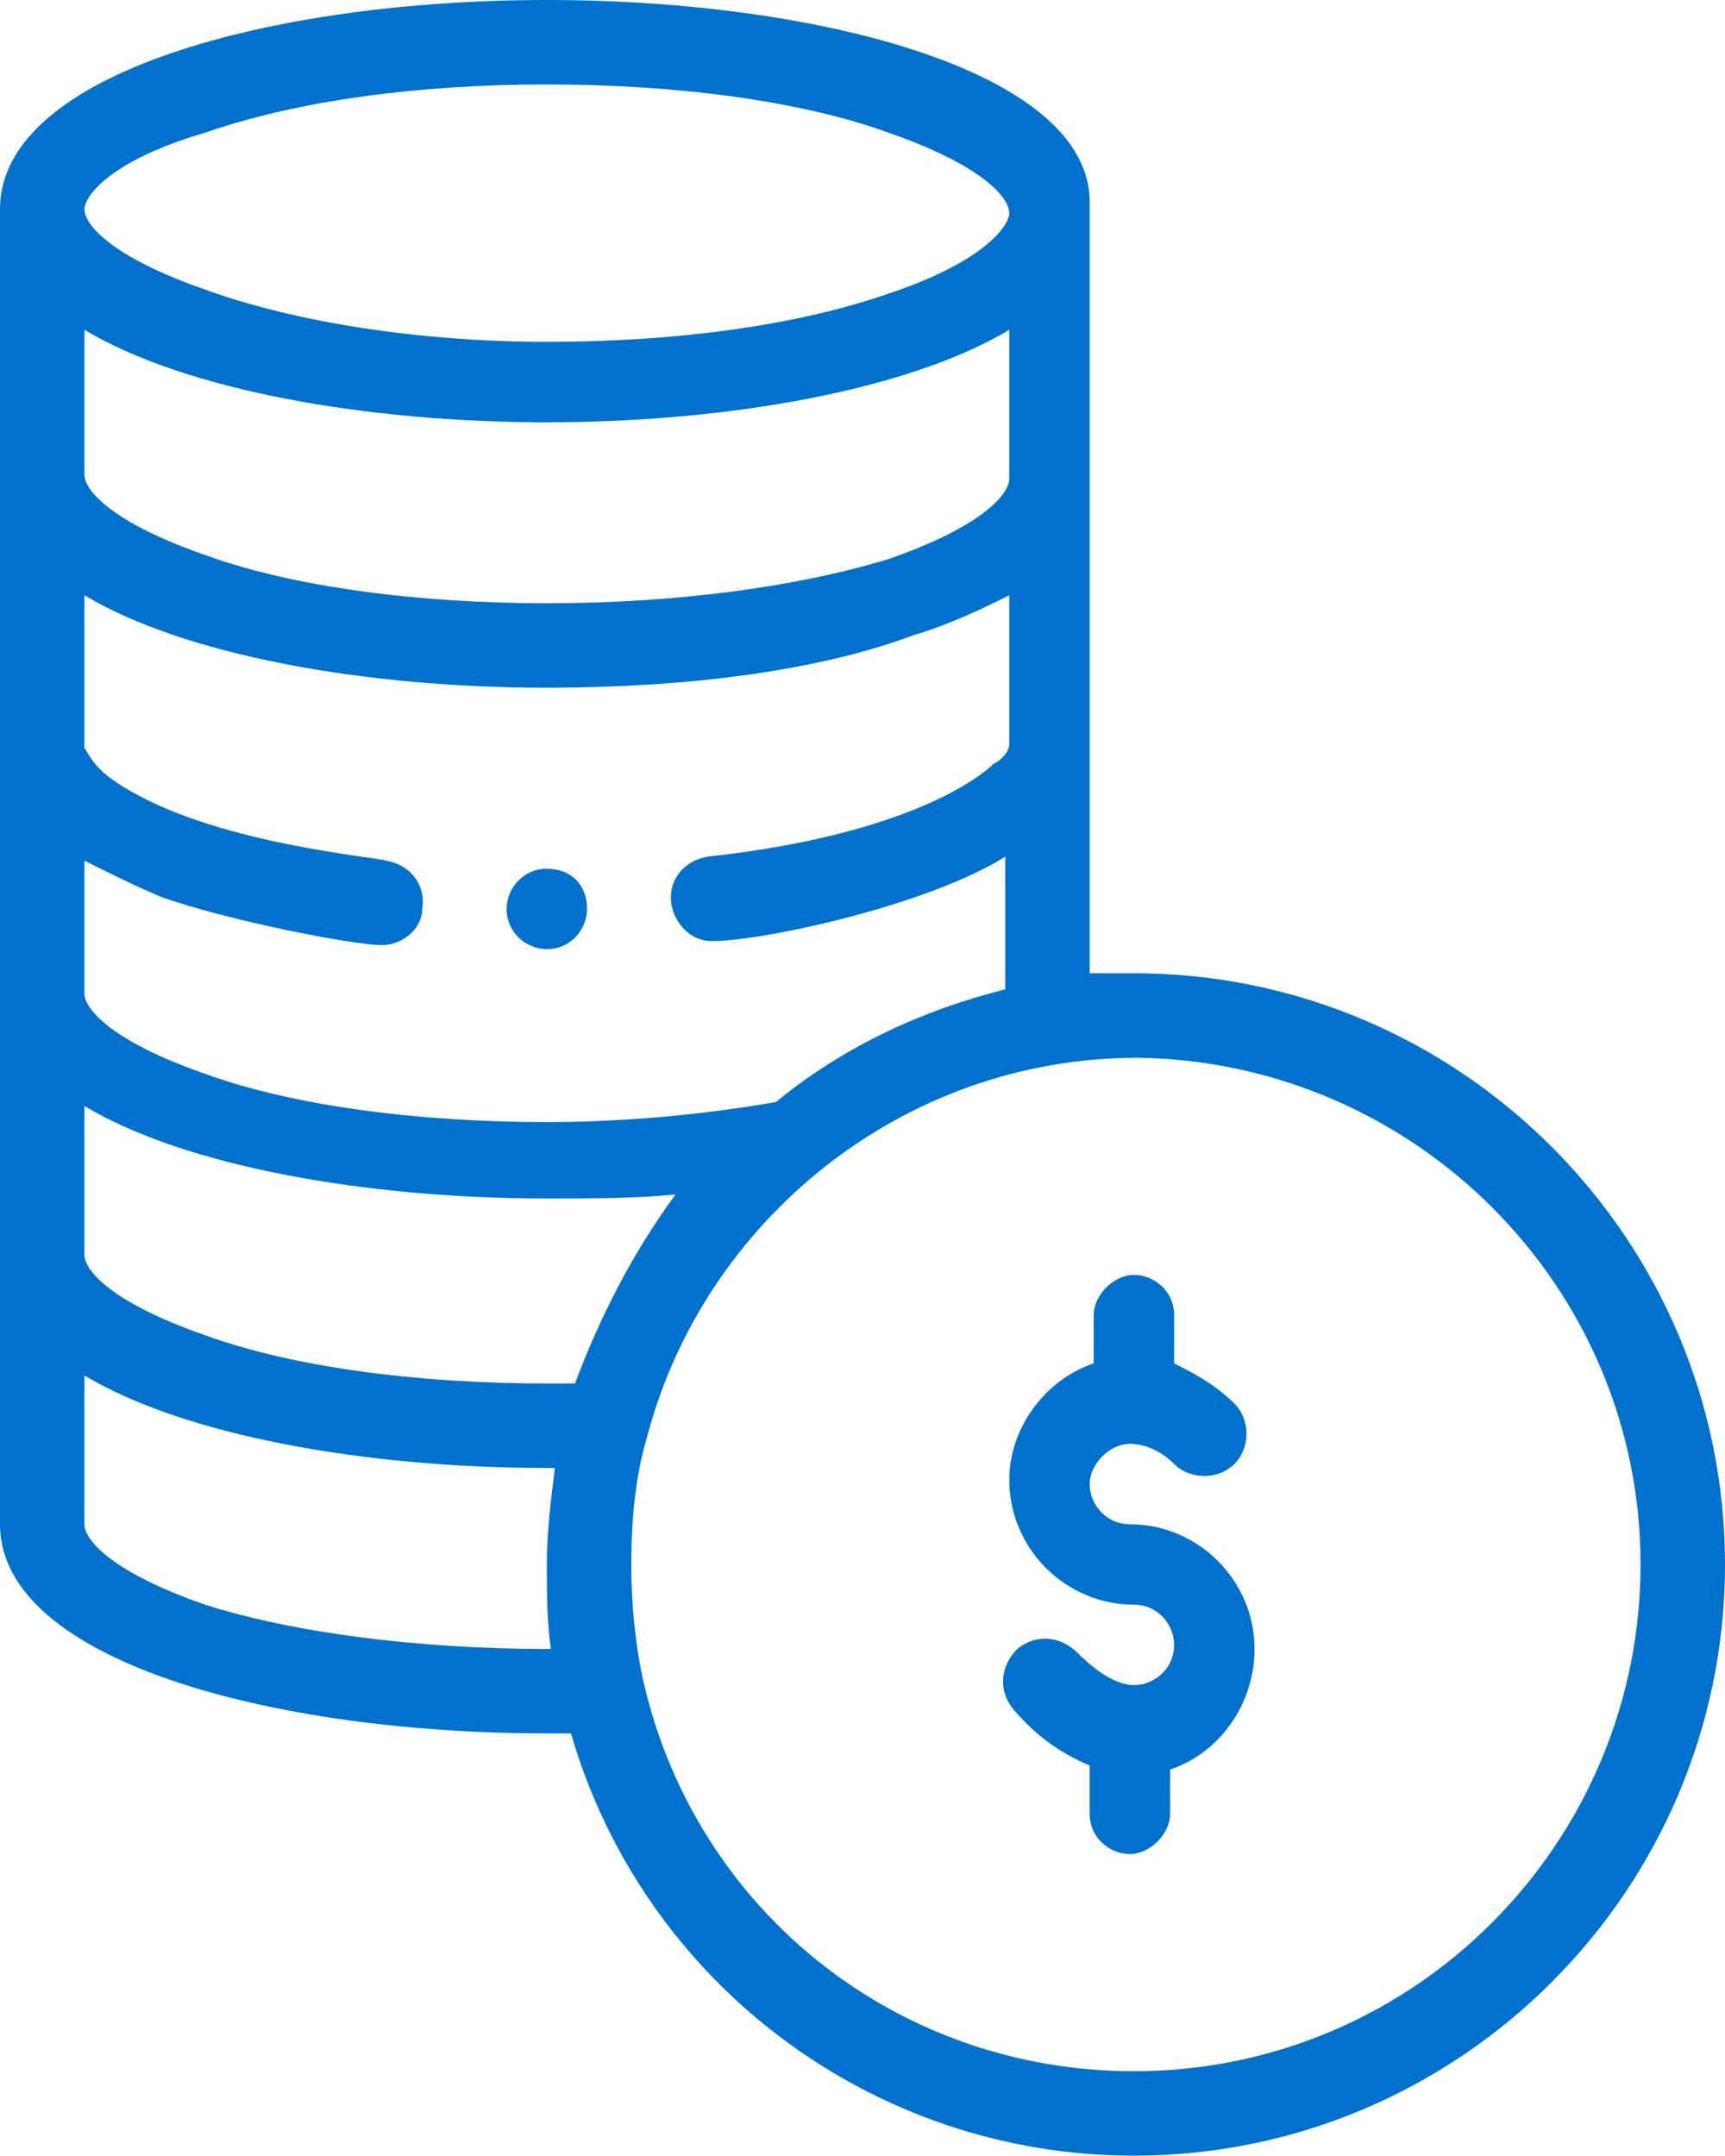
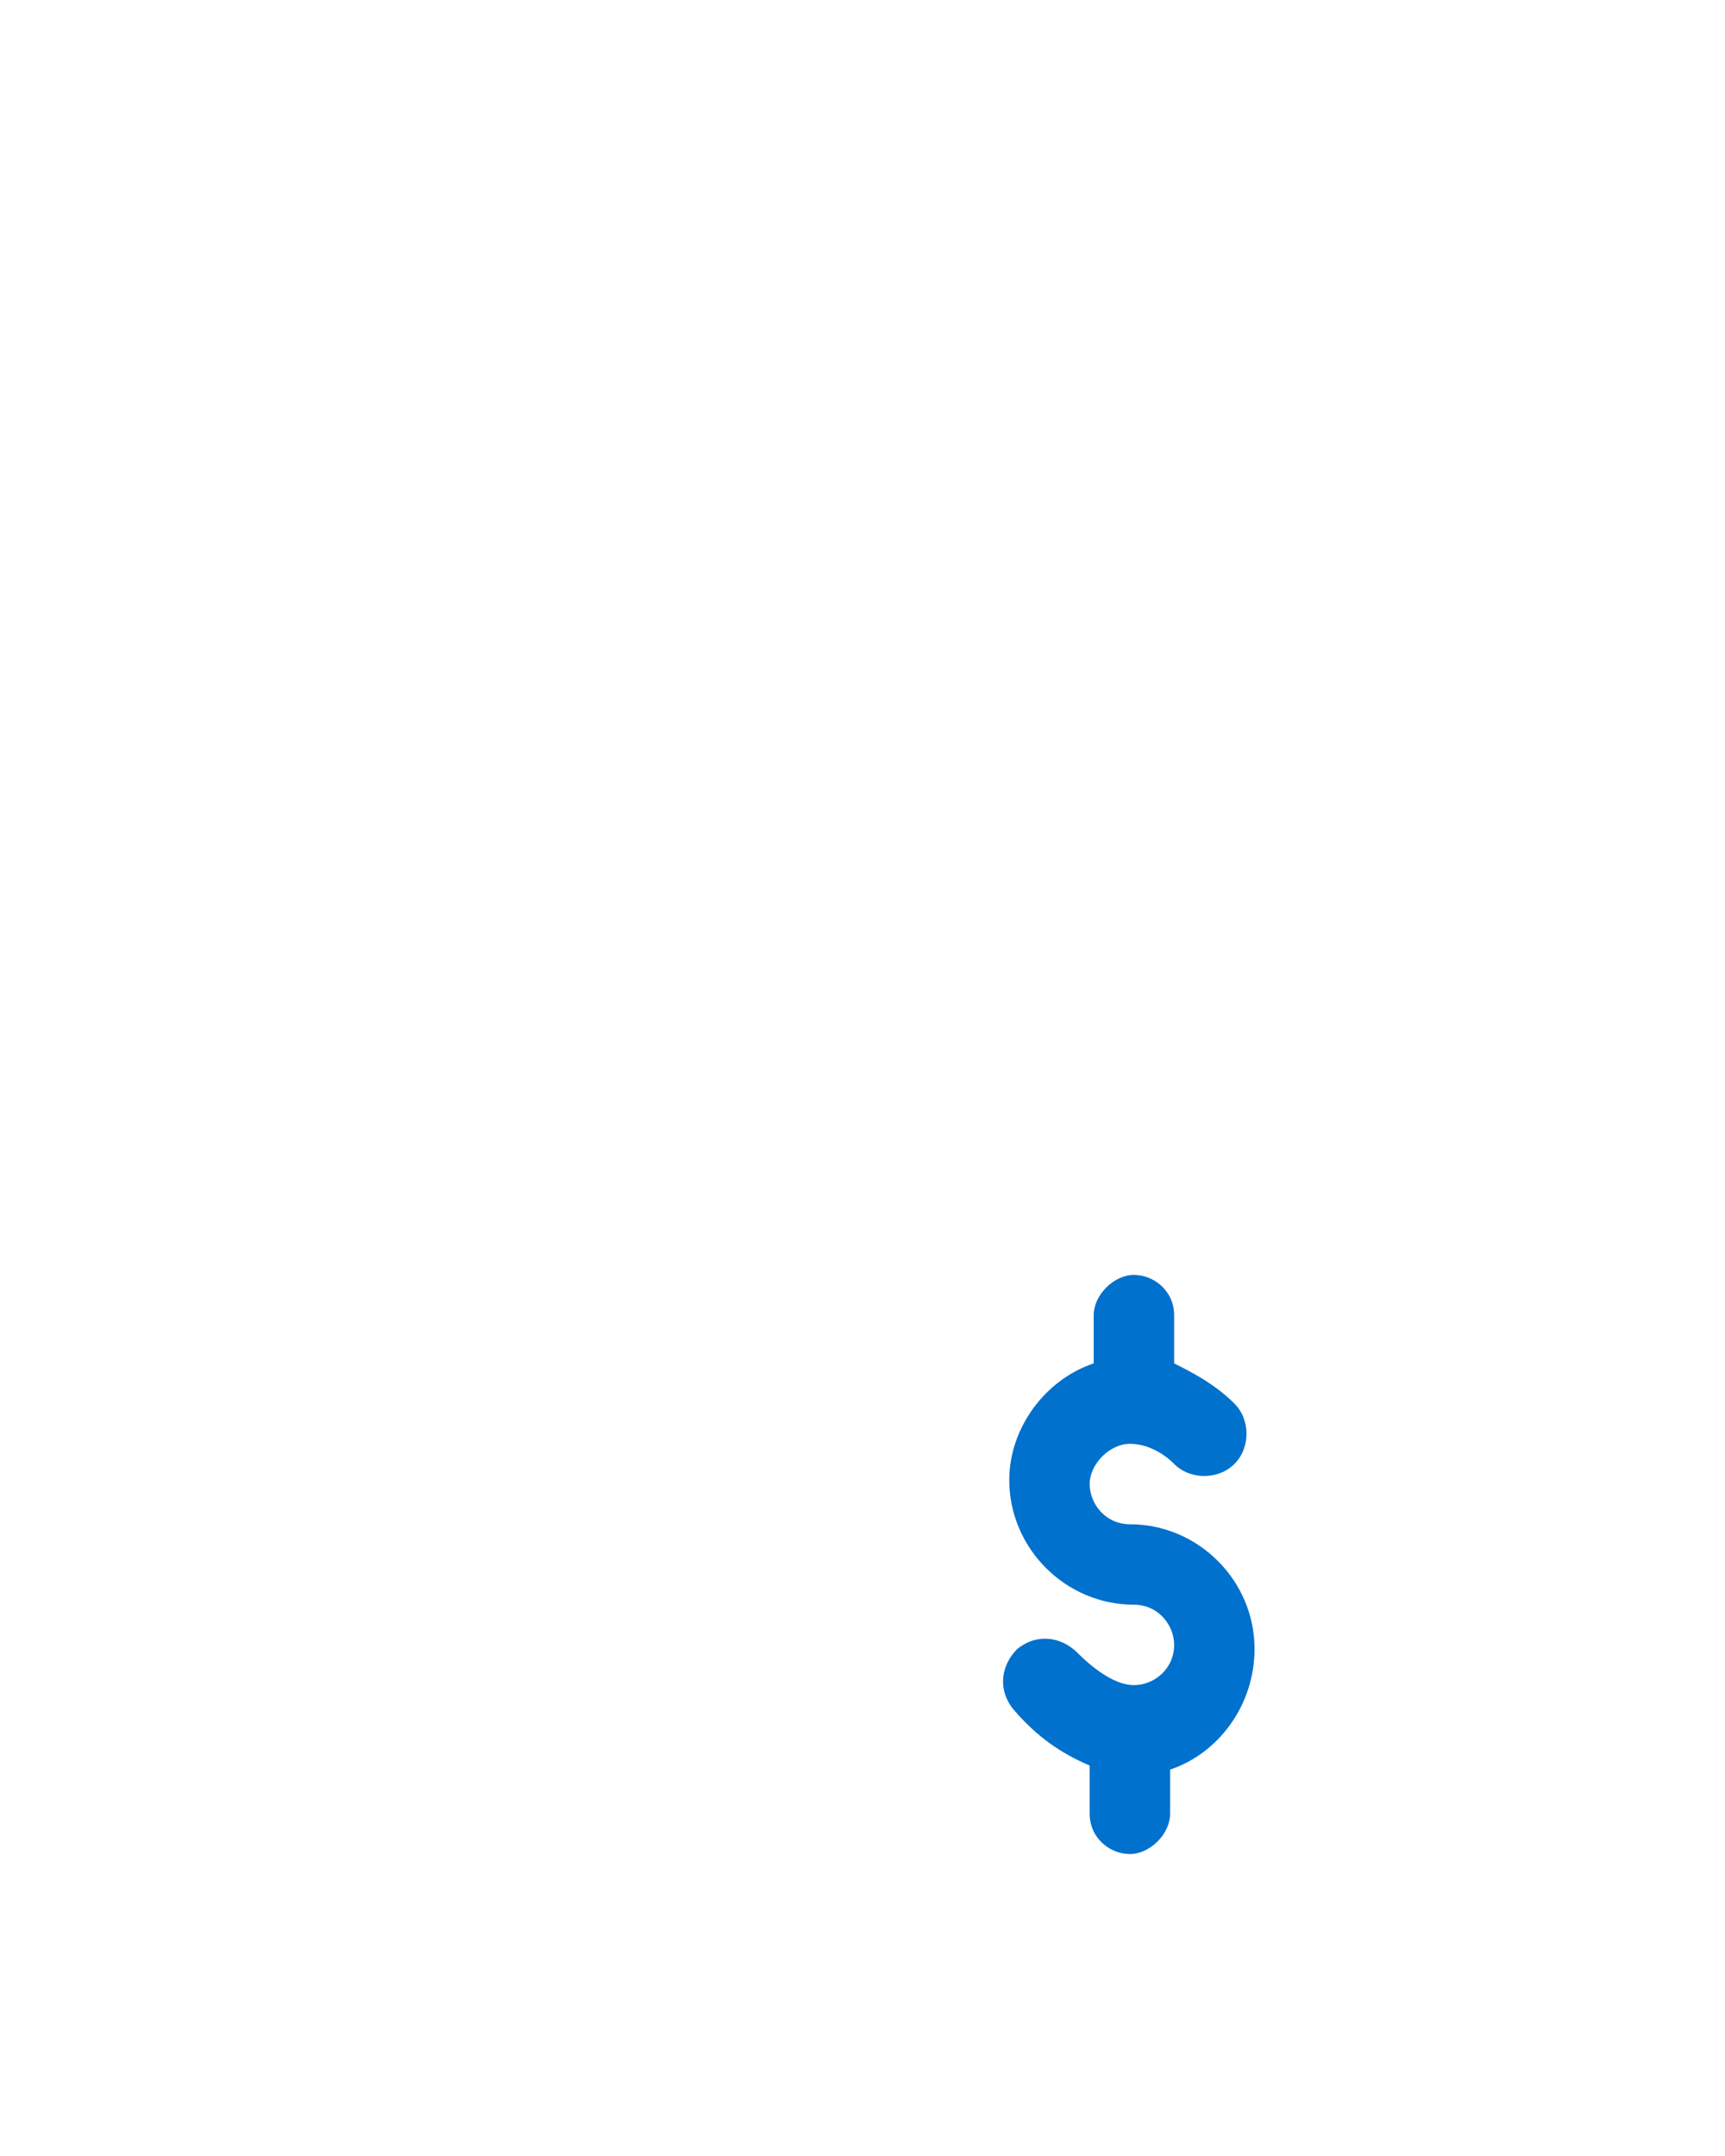
<svg xmlns="http://www.w3.org/2000/svg" version="1.1" id="Layer_1" x="0px" y="0px" viewBox="0 0 42.9 53.6" style="enable-background:new 0 0 42.9 53.6;" xml:space="preserve">
  <style type="text/css">
	.st0{fill:#0071CD;}
</style>
  <g>
-     <path class="st0" d="M13.6,21.6c-0.6,0-1,0.5-1,1v0c0,0.6,0.5,1,1,1c0.6,0,1-0.5,1-1c0,0,0,0,0,0C14.6,22,14.2,21.6,13.6,21.6   L13.6,21.6z M13.6,21.6" />
-     <path class="st0" d="M13.6,0C6.8,0,0,1.8,0,5.2v32.7c0,3.4,6.8,5.2,13.6,5.2c0.2,0,0.4,0,0.6,0c1.8,6.2,7.5,10.5,14,10.5   c8.1,0,14.7-6.6,14.7-14.7s-6.6-14.7-14.7-14.7c-0.4,0-0.7,0-1.1,0c0-0.7,0-11.1,0-12.4c0,0,0-0.1,0-0.1c0,0,0,0,0-0.1l0-6.5v0   C27.2,1.8,20.4,0,13.6,0L13.6,0z M14.3,34.4c-0.2,0-0.5,0-0.7,0c-3.2,0-6.3-0.4-8.5-1.2c-2.3-0.8-3-1.6-3-2v-3.7   c2.5,1.5,7,2.3,11.5,2.3c1.1,0,2.2,0,3.2-0.1C15.7,31.2,14.9,32.8,14.3,34.4L14.3,34.4z M19.3,27.4c-1.7,0.3-3.7,0.5-5.7,0.5   c-3.2,0-6.3-0.4-8.5-1.2c-2.3-0.8-3-1.6-3-2v-3.3c0.6,0.3,1.2,0.6,1.9,0.9c1.7,0.6,4.8,1.2,5.5,1.2c0.5,0,1-0.4,1-0.9   c0.1-0.6-0.3-1.1-0.9-1.2c-0.3-0.1-4-0.4-6.3-1.7c-0.9-0.5-1-0.8-1.2-1.1c0-0.1,0,0.1,0-3.8c2.5,1.5,7,2.3,11.5,2.3   c3.4,0,6.7-0.4,9.1-1.3c1-0.3,1.8-0.7,2.4-1c0,3.8,0,3.7,0,3.7c0,0.2-0.2,0.4-0.4,0.5c0,0-1.6,1.7-7.1,2.3l0,0   c-0.6,0.1-1,0.6-0.9,1.2c0.1,0.5,0.5,0.9,1,0.9c1.3,0,5.4-0.9,7.3-2.1l0,3.3C23,25.1,21,26,19.3,27.4L19.3,27.4z M25.1,18.5   C25.1,18.5,25.1,18.5,25.1,18.5C25.1,18.5,25.1,18.5,25.1,18.5L25.1,18.5z M25.1,11.9c0,0.4-0.7,1.2-3,2c-2.3,0.7-5.3,1.1-8.5,1.1   c-3.2,0-6.3-0.4-8.5-1.2c-2.3-0.8-3-1.6-3-2V8.2c2.5,1.5,7,2.3,11.5,2.3c4.5,0,9-0.8,11.5-2.3L25.1,11.9z M5.1,3.3   c2.3-0.8,5.3-1.2,8.5-1.2s6.3,0.4,8.5,1.2c2.3,0.8,3,1.6,3,2c0,0.3-0.6,1.2-3,2c-2.3,0.8-5.3,1.2-8.5,1.2S7.3,8,5.1,7.2   c-2.3-0.8-3-1.6-3-2C2.1,4.9,2.7,4,5.1,3.3L5.1,3.3z M5.1,39.9c-2.3-0.8-3-1.6-3-2v-3.7c2.5,1.5,7,2.3,11.5,2.3c0.1,0,0.1,0,0.2,0   c-0.1,0.8-0.2,1.6-0.2,2.4c0,0.7,0,1.4,0.1,2.1c-0.1,0-0.1,0-0.1,0C10.4,41,7.3,40.6,5.1,39.9L5.1,39.9z M40.8,38.9   c0,6.9-5.6,12.6-12.6,12.6c-5.9,0-10.9-4-12.2-9.7c0,0,0,0,0,0c0,0,0,0,0,0c-0.2-0.9-0.3-1.9-0.3-2.9c0-1.1,0.1-2.2,0.4-3.2   c1.4-5.3,6.3-9.4,12.2-9.4C35.2,26.4,40.8,32,40.8,38.9L40.8,38.9z M40.8,38.9" />
    <path class="st0" d="M25.1,36.8c0,1.7,1.4,3.1,3.1,3.1c0.6,0,1,0.5,1,1c0,0.6-0.5,1-1,1c-0.4,0-0.9-0.3-1.4-0.8   c-0.4-0.4-1-0.5-1.5-0.1c-0.4,0.4-0.5,1-0.1,1.5c0.6,0.7,1.2,1.1,1.9,1.4v1.2c0,0.6,0.5,1,1,1s1-0.5,1-1V44c1.2-0.4,2.1-1.6,2.1-3   c0-1.7-1.4-3.1-3.1-3.1c-0.6,0-1-0.5-1-1s0.5-1,1-1c0.4,0,0.8,0.2,1.1,0.5c0.4,0.4,1.1,0.4,1.5,0c0.4-0.4,0.4-1.1,0-1.5   c-0.5-0.5-1.1-0.8-1.5-1v-1.2c0-0.6-0.5-1-1-1s-1,0.5-1,1v1.2C26,34.3,25.1,35.5,25.1,36.8L25.1,36.8z M25.1,36.8" />
  </g>
</svg>